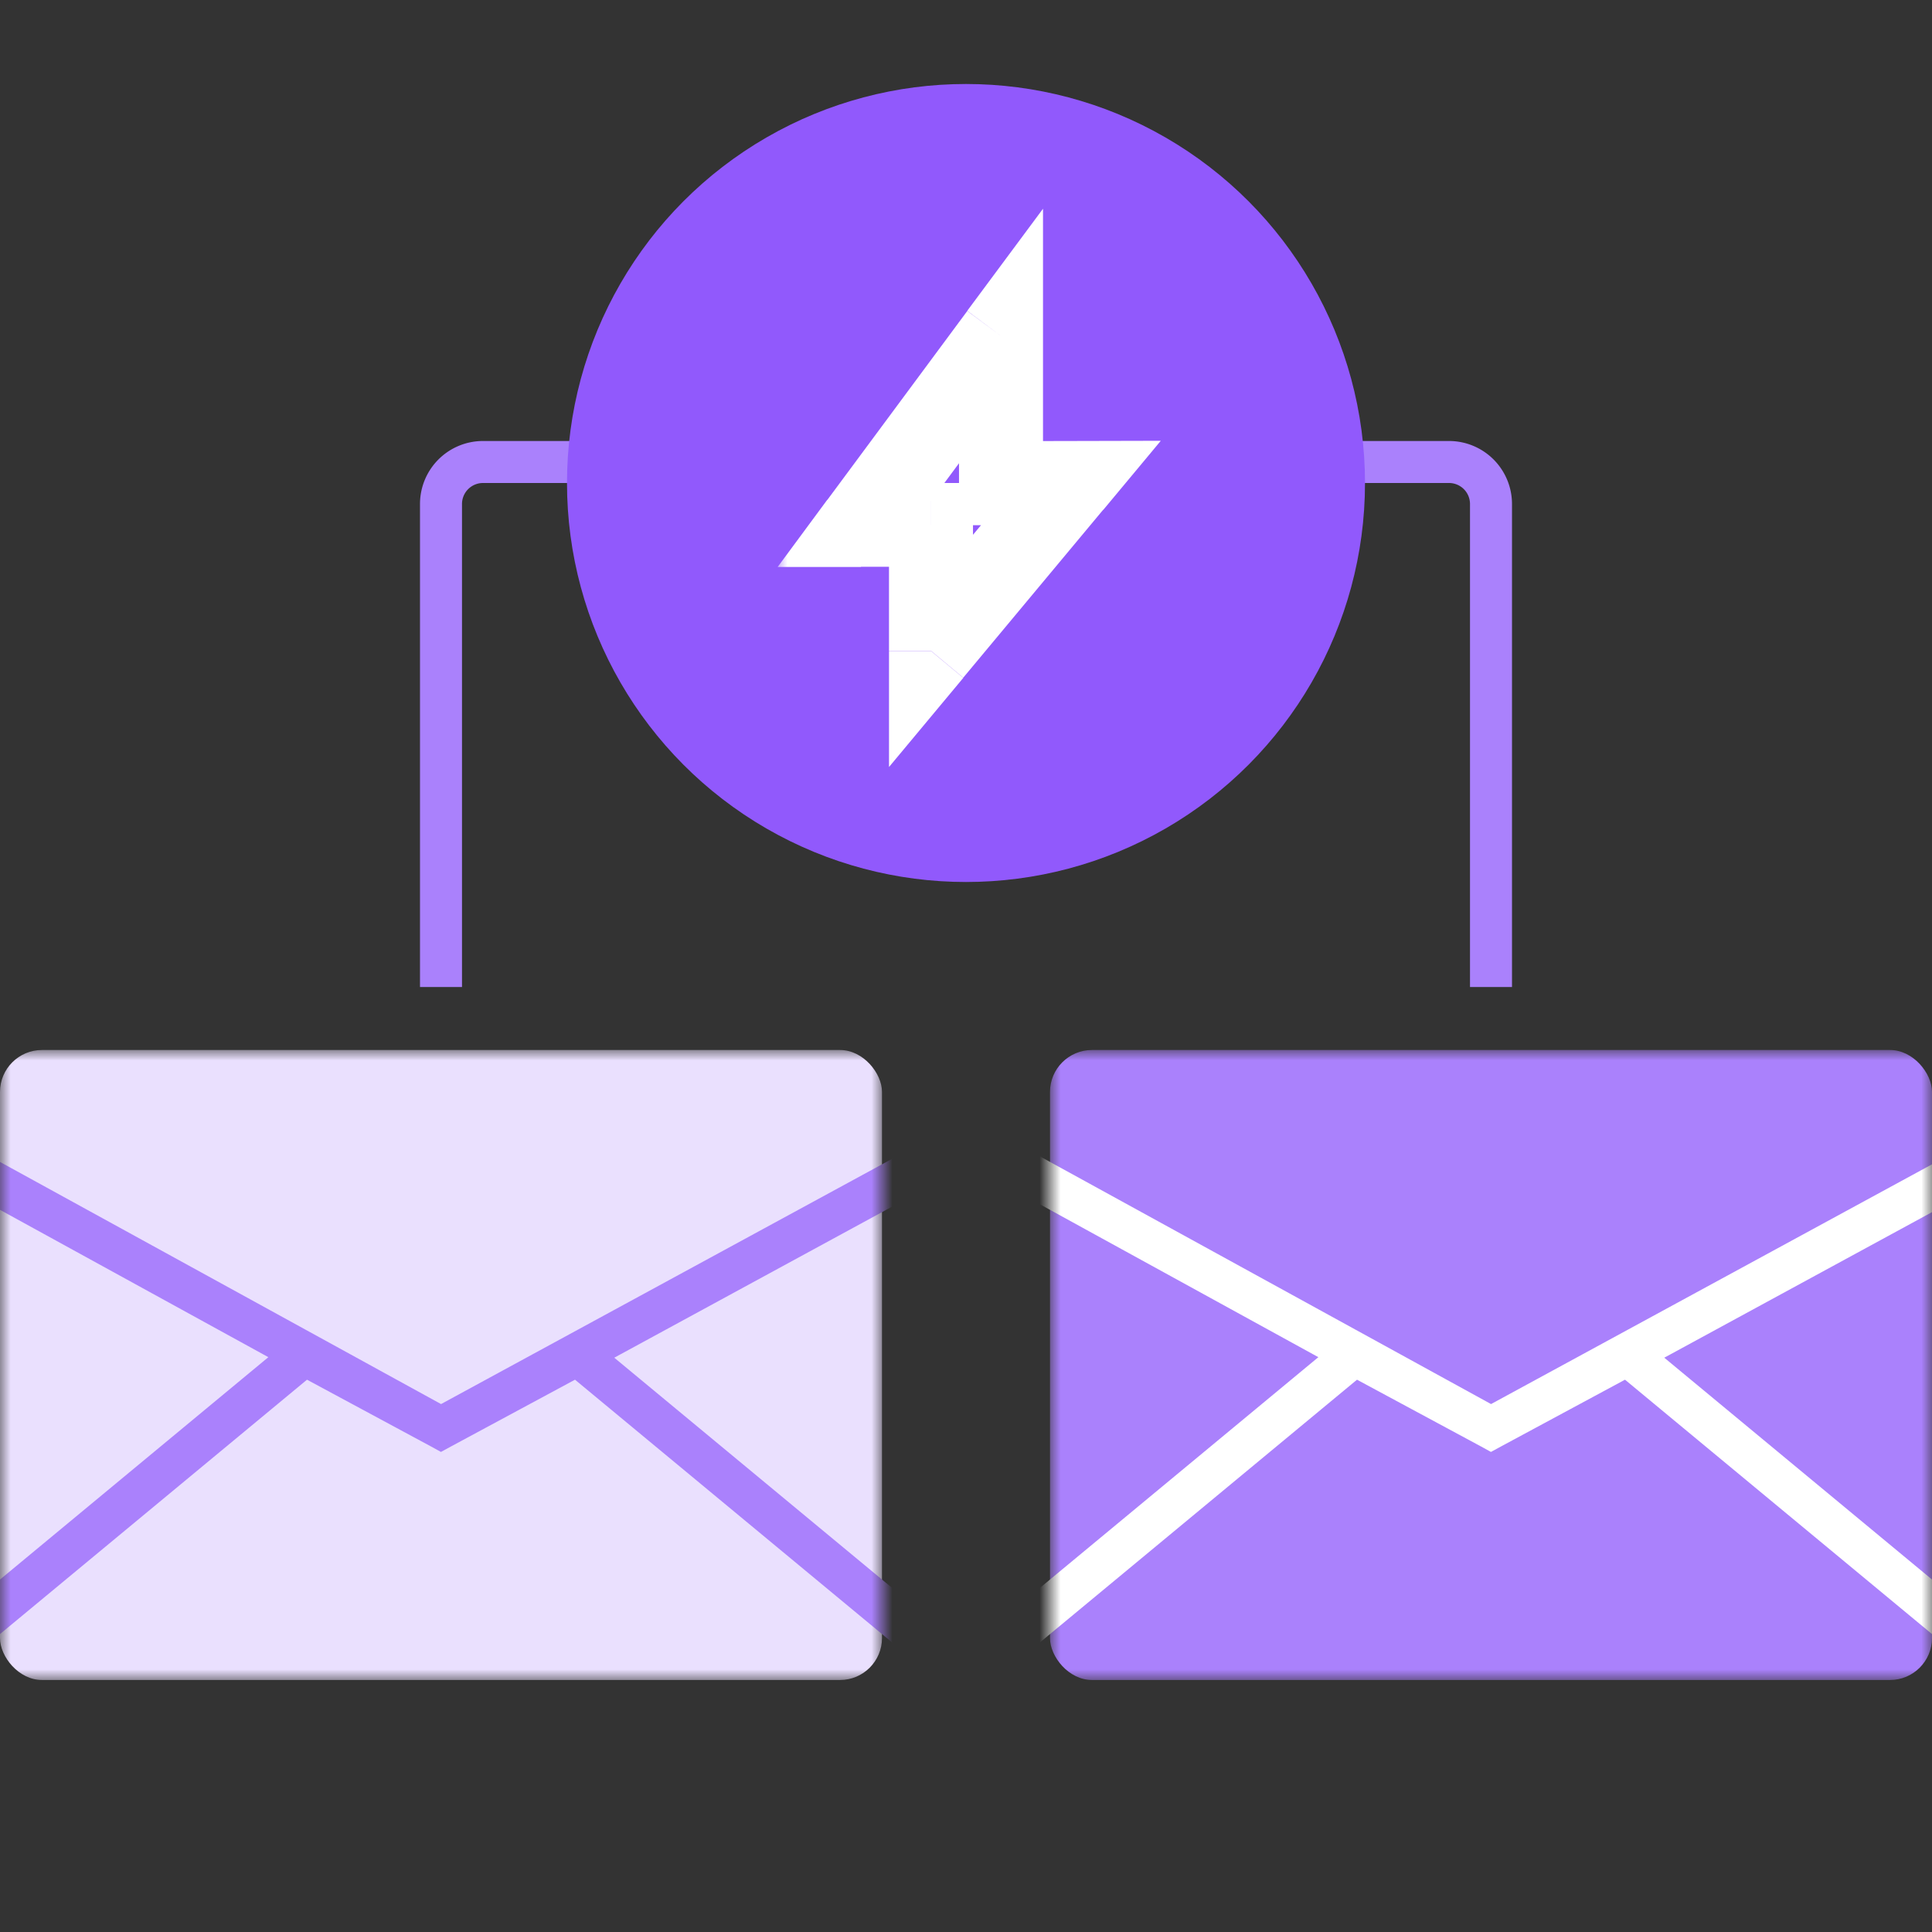
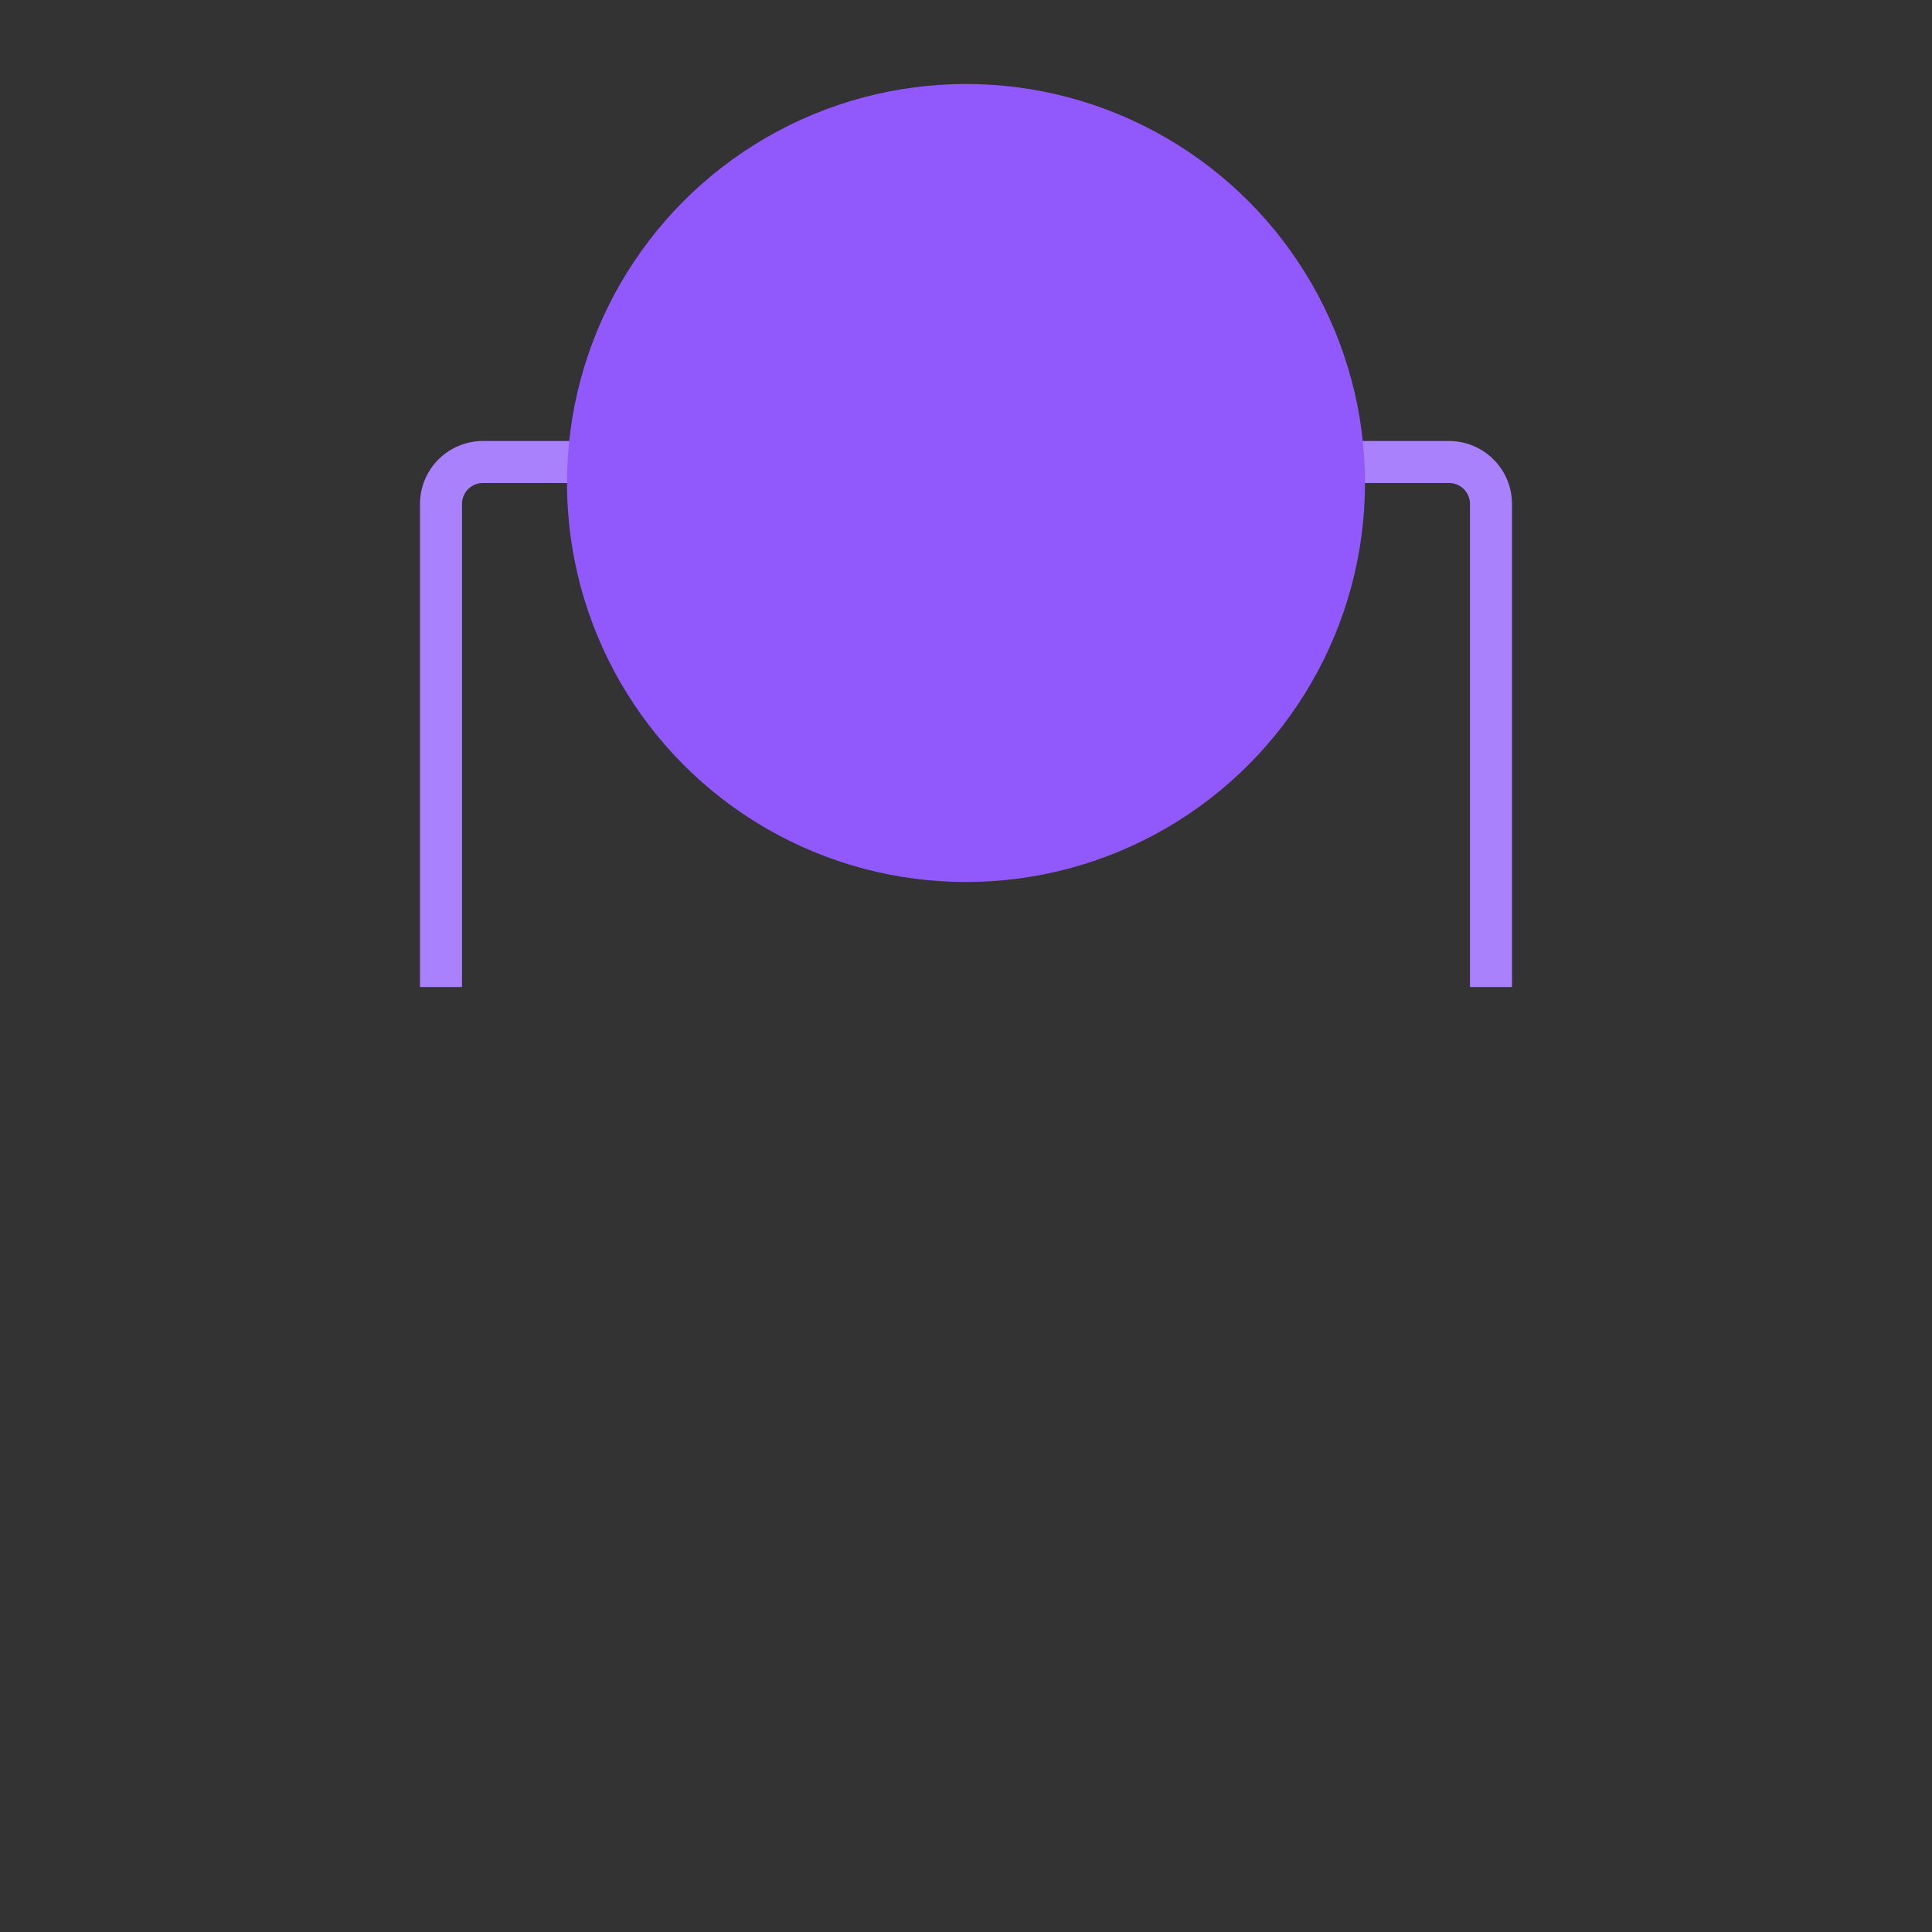
<svg xmlns="http://www.w3.org/2000/svg" width="92" height="92" fill="none">
  <rect width="100%" height="100%" fill="#333333" stroke="none" />
  <mask id="A" maskUnits="userSpaceOnUse" x="0" y="50" width="42" height="30">
-     <path fill="#eae0fe" d="M0 50h42v30H0z" />
-   </mask>
+     </mask>
  <g mask="url(#A)">
    <rect y="50" width="42" height="30" rx="2" fill="#eae0fe" />
-     <path d="M-3.158 54.737L21 68l24.395-13.263M-3 79l17.5-14.5L21 68l6.5-3.5L45 79" stroke="#aa81fc" stroke-width="2" />
  </g>
  <path d="M21 47V24a2 2 0 0 1 2-2h46a2 2 0 0 1 2 2v23" stroke="#aa81fc" stroke-width="2" />
  <circle cx="46" cy="23" r="19" fill="#9159fc" />
  <mask id="B" maskUnits="userSpaceOnUse" x="50" y="50" width="42" height="30">
-     <path fill="#eae0fe" d="M50 50h42v30H50z" />
+     <path fill="#eae0fe" d="M50 50h42H50z" />
  </mask>
  <g mask="url(#B)">
-     <rect x="50" y="50" width="42" height="30" rx="2" fill="#aa81fc" />
    <path d="M46.842 54.737L71 68l24.395-13.263M47 79l17.5-14.5L71 68l6.5-3.5L95 79" stroke="#fff" stroke-width="2" />
  </g>
  <mask id="C" maskUnits="userSpaceOnUse" x="37" y="9" width="19" height="28" fill="#000">
-     <path fill="#fff" d="M37 9h19v28H37z" />
-     <path fill-rule="evenodd" d="M47.667 16L41 25h3.333v6L51 23l-3.333.007V16z" />
-   </mask>
+     </mask>
  <path fill-rule="evenodd" d="M47.667 16L41 25h3.333v6L51 23l-3.333.007V16z" fill="#9159fc" />
  <path d="M41 25l-1.607-1.2L37.03 27H41v-2zm6.667-9h2V9.94L46.06 14.8 47.667 16zm-3.333 9h2v-2h-2v2zm0 6h-2v5.524l3.536-4.244L44.333 31zM51 23l1.536 1.28 2.74-3.29-4.282.01.004 2zm-3.333.007h-2v2.004l2.004-.004-.004-2zm-5.06 3.183l6.667-9-3.214-2.38-6.667 9 3.214 2.38zm1.726-3.2H41v4h3.333v-4zm2 8v-6h-4v6h4zm3.13-9.28l-6.667 8 3.073 2.56 6.667-8-3.073-2.56zm-1.793 3.287L51.004 25l-.008-4-3.333.007.008 4zM45.667 16v7.007h4V16h-4z" fill="#fff" mask="url(#C)" />
</svg>